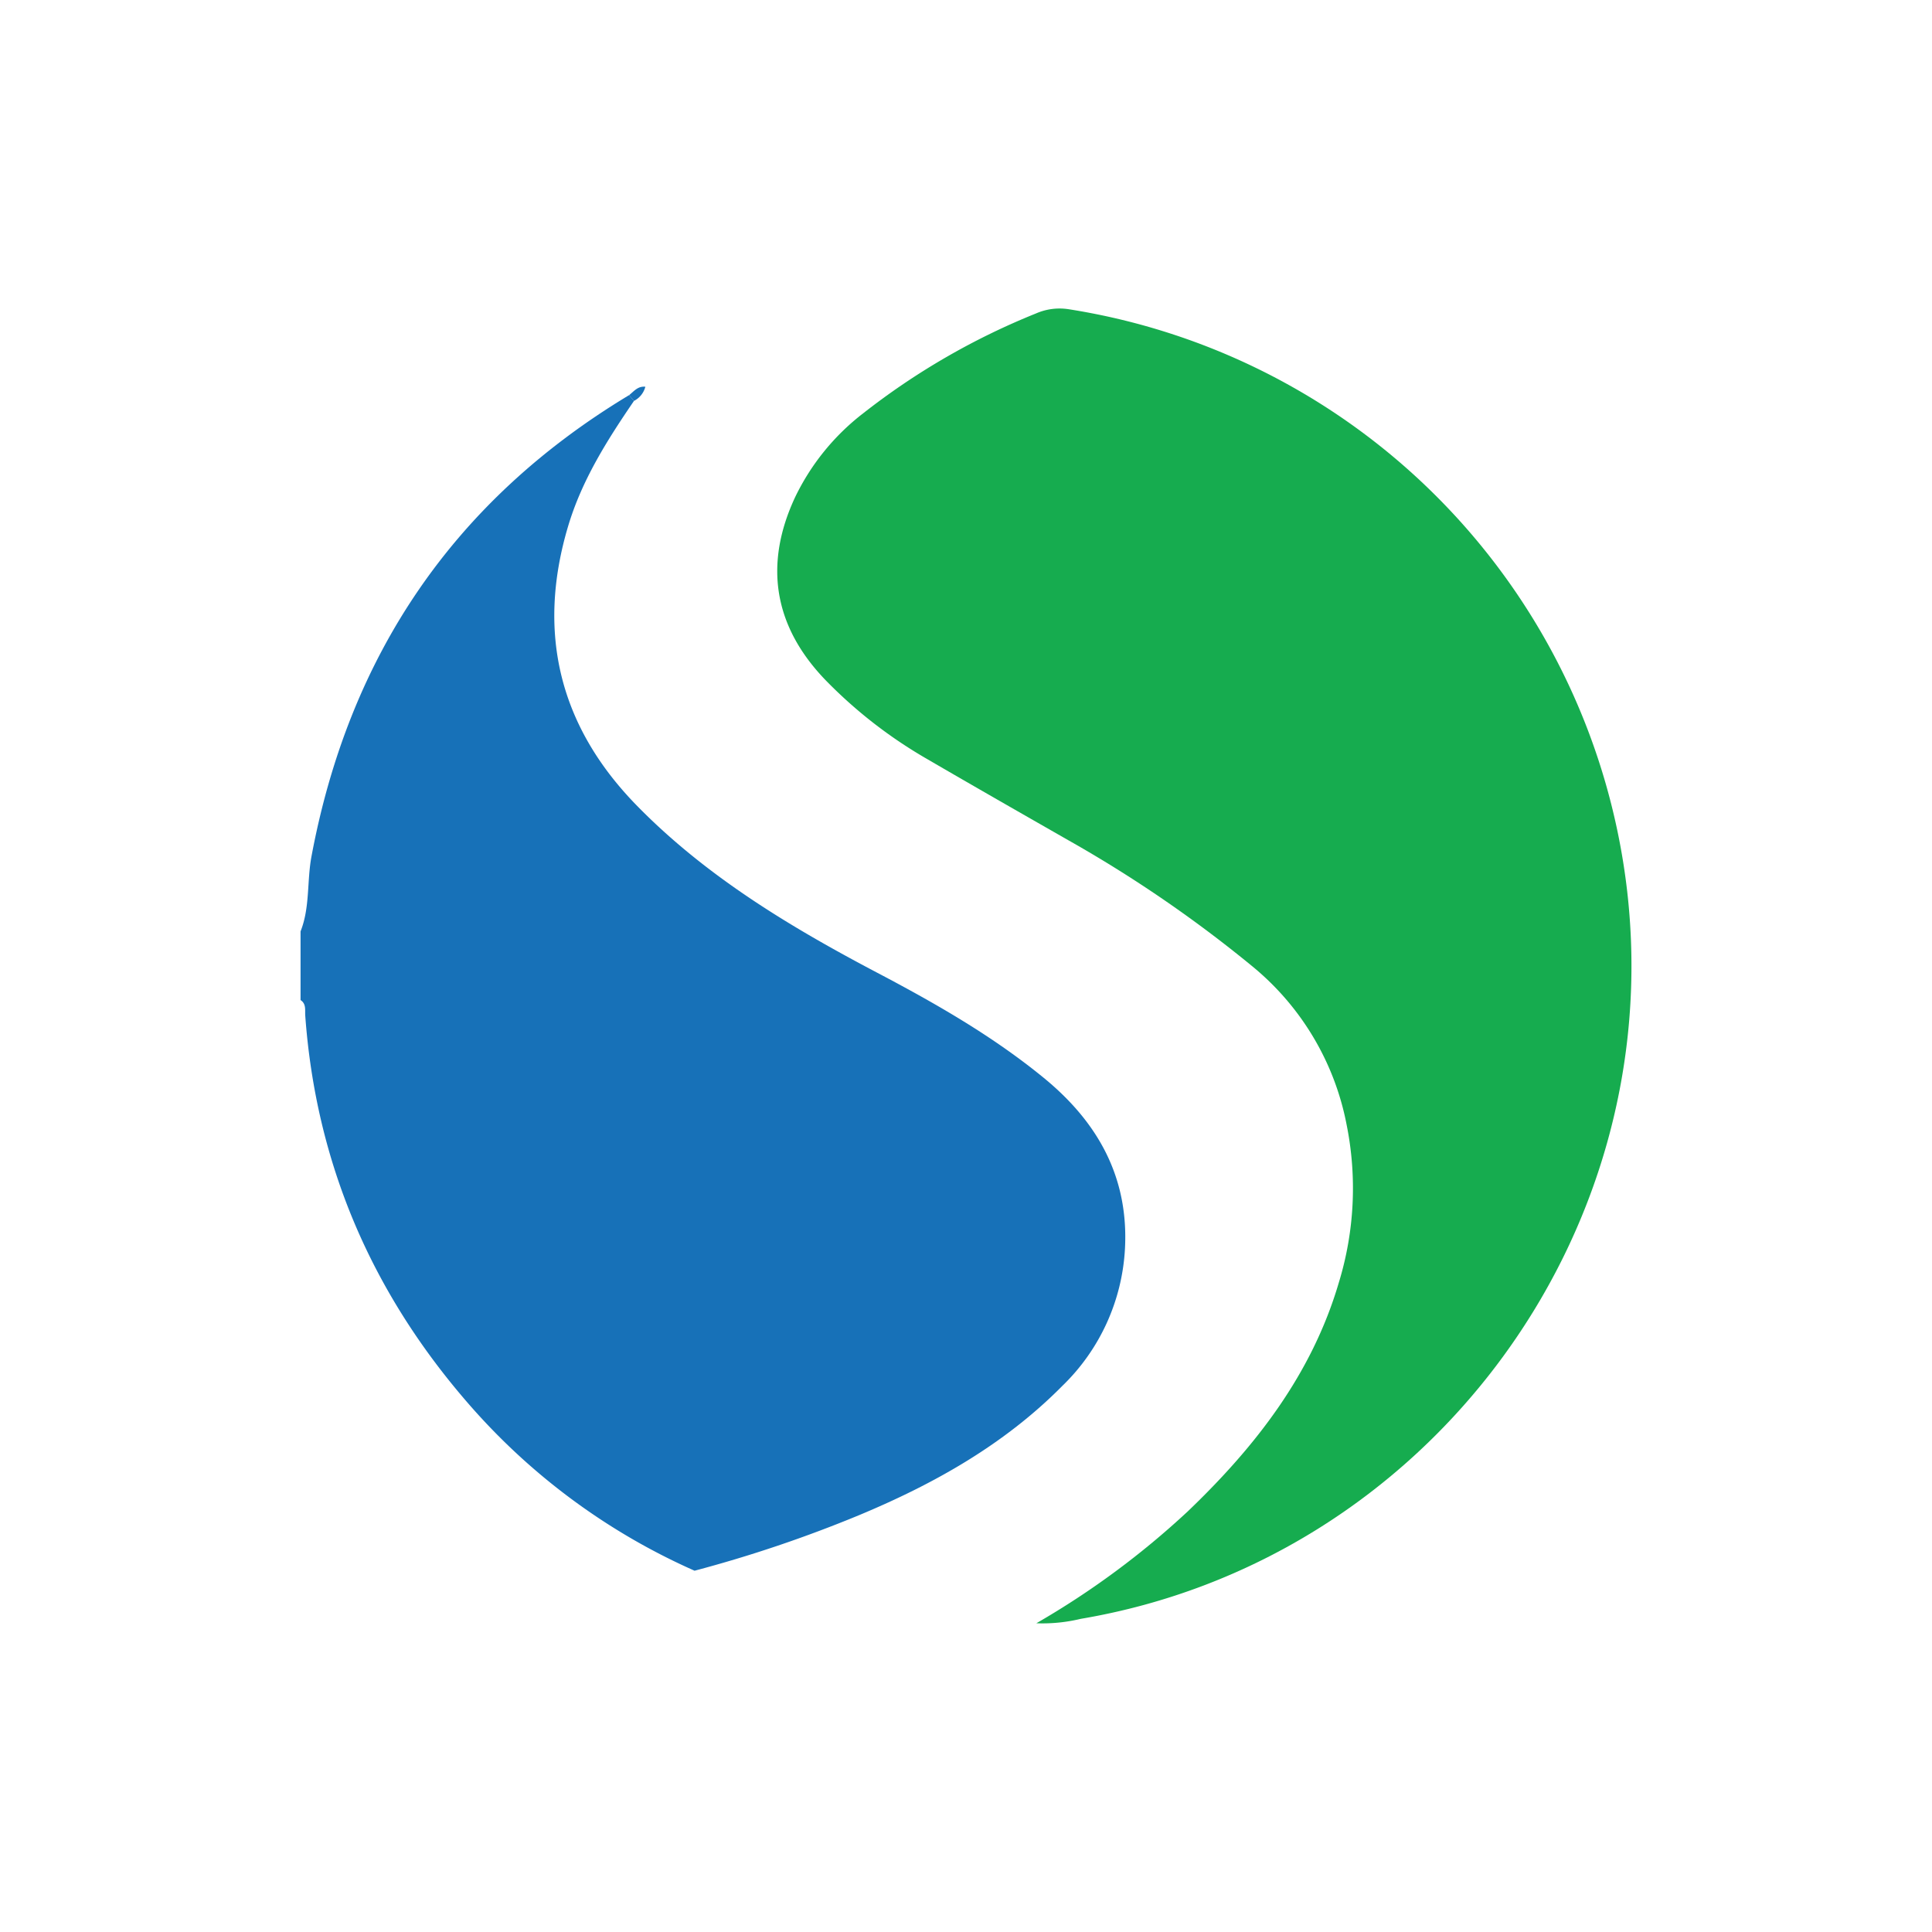
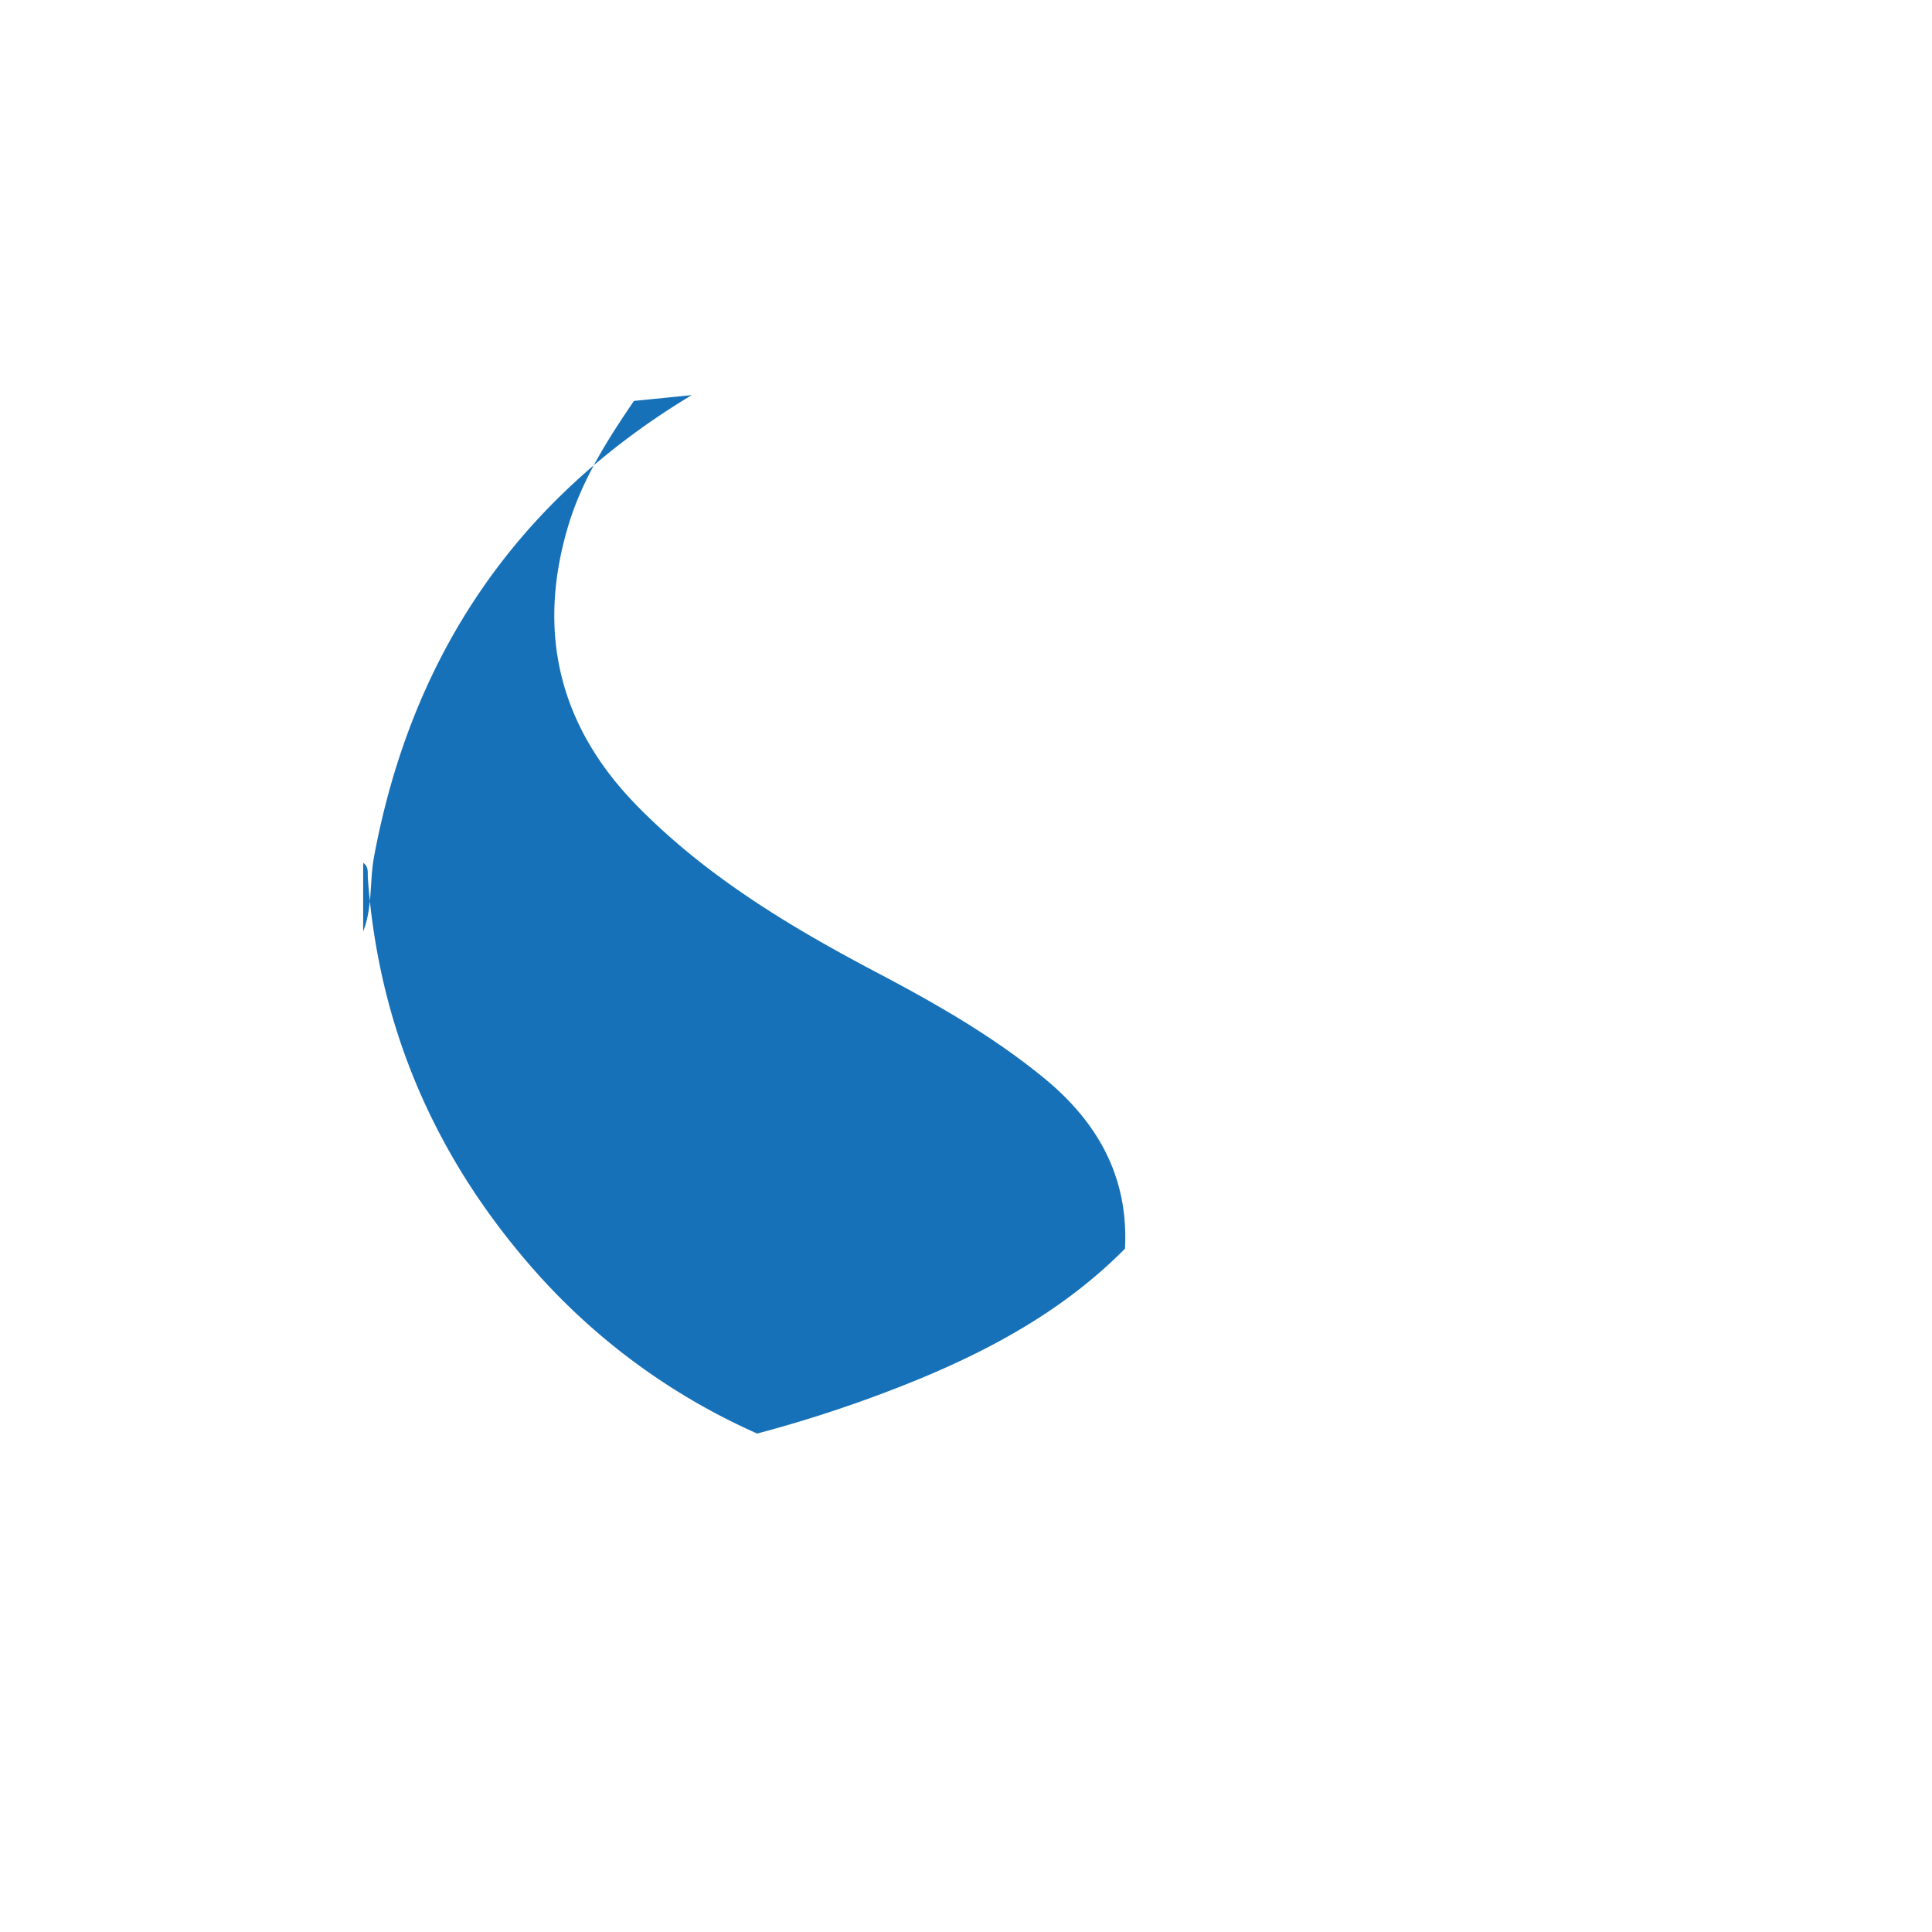
<svg xmlns="http://www.w3.org/2000/svg" id="Layer_1" data-name="Layer 1" viewBox="0 0 300 300">
  <title>SVII_Mark_Light</title>
-   <path d="M98.442,62.254c-4.173,6.109-8.104,12.315-10.245,19.521-4.917,16.55-1.279,31.068,10.663,43.288,10.756,11.006,23.839,18.87,37.367,25.989,9.042,4.758,17.885,9.807,25.834,16.307,8.41,6.877,13.212,15.433,12.623,26.537a32.009,32.009,0,0,1-9.722,21.302c-8.992,9.094-19.914,15.225-31.605,20.093a202.548,202.548,0,0,1-25.504,8.61,100.293,100.293,0,0,1-35.444-26.316c-14.848-17.212-23.362-37.133-25.011-59.891-.061-.845.184-1.807-.729-2.404V144.627c1.486-3.742.973-7.773,1.697-11.644,5.839-31.207,22.055-55.21,49.325-71.63Z" fill="#1771b8" />
-   <path d="M160.926,252.06A129.18,129.18,0,0,0,184.439,234.684c10.498-10.05,19.25-21.263,23.442-35.488a49.992,49.992,0,0,0,1.218-24.564A42.059,42.059,0,0,0,194.39,149.991a199.955,199.955,0,0,0-28.52-19.531c-7.316-4.182-14.634-8.363-21.916-12.603a72.43,72.43,0,0,1-15.729-12.211c-8.088-8.36-9.669-17.991-4.724-28.519a36.317,36.317,0,0,1,10.555-12.966,109.85,109.85,0,0,1,26.799-15.483,9.14,9.14,0,0,1,5.164-.65,103.457,103.457,0,0,1,86.644,90.324c6.203,53.926-31.392,103.999-84.858,113.023A25.25,25.25,0,0,1,160.926,252.06Z" fill="#16ac4f" />
-   <path d="M97.692,61.353c.74-.584,1.347-1.424,2.518-1.299a3.45,3.45,0,0,1-1.768,2.2Z" fill="#1771b8" />
+   <path d="M98.442,62.254c-4.173,6.109-8.104,12.315-10.245,19.521-4.917,16.55-1.279,31.068,10.663,43.288,10.756,11.006,23.839,18.87,37.367,25.989,9.042,4.758,17.885,9.807,25.834,16.307,8.41,6.877,13.212,15.433,12.623,26.537c-8.992,9.094-19.914,15.225-31.605,20.093a202.548,202.548,0,0,1-25.504,8.61,100.293,100.293,0,0,1-35.444-26.316c-14.848-17.212-23.362-37.133-25.011-59.891-.061-.845.184-1.807-.729-2.404V144.627c1.486-3.742.973-7.773,1.697-11.644,5.839-31.207,22.055-55.21,49.325-71.63Z" fill="#1771b8" />
</svg>